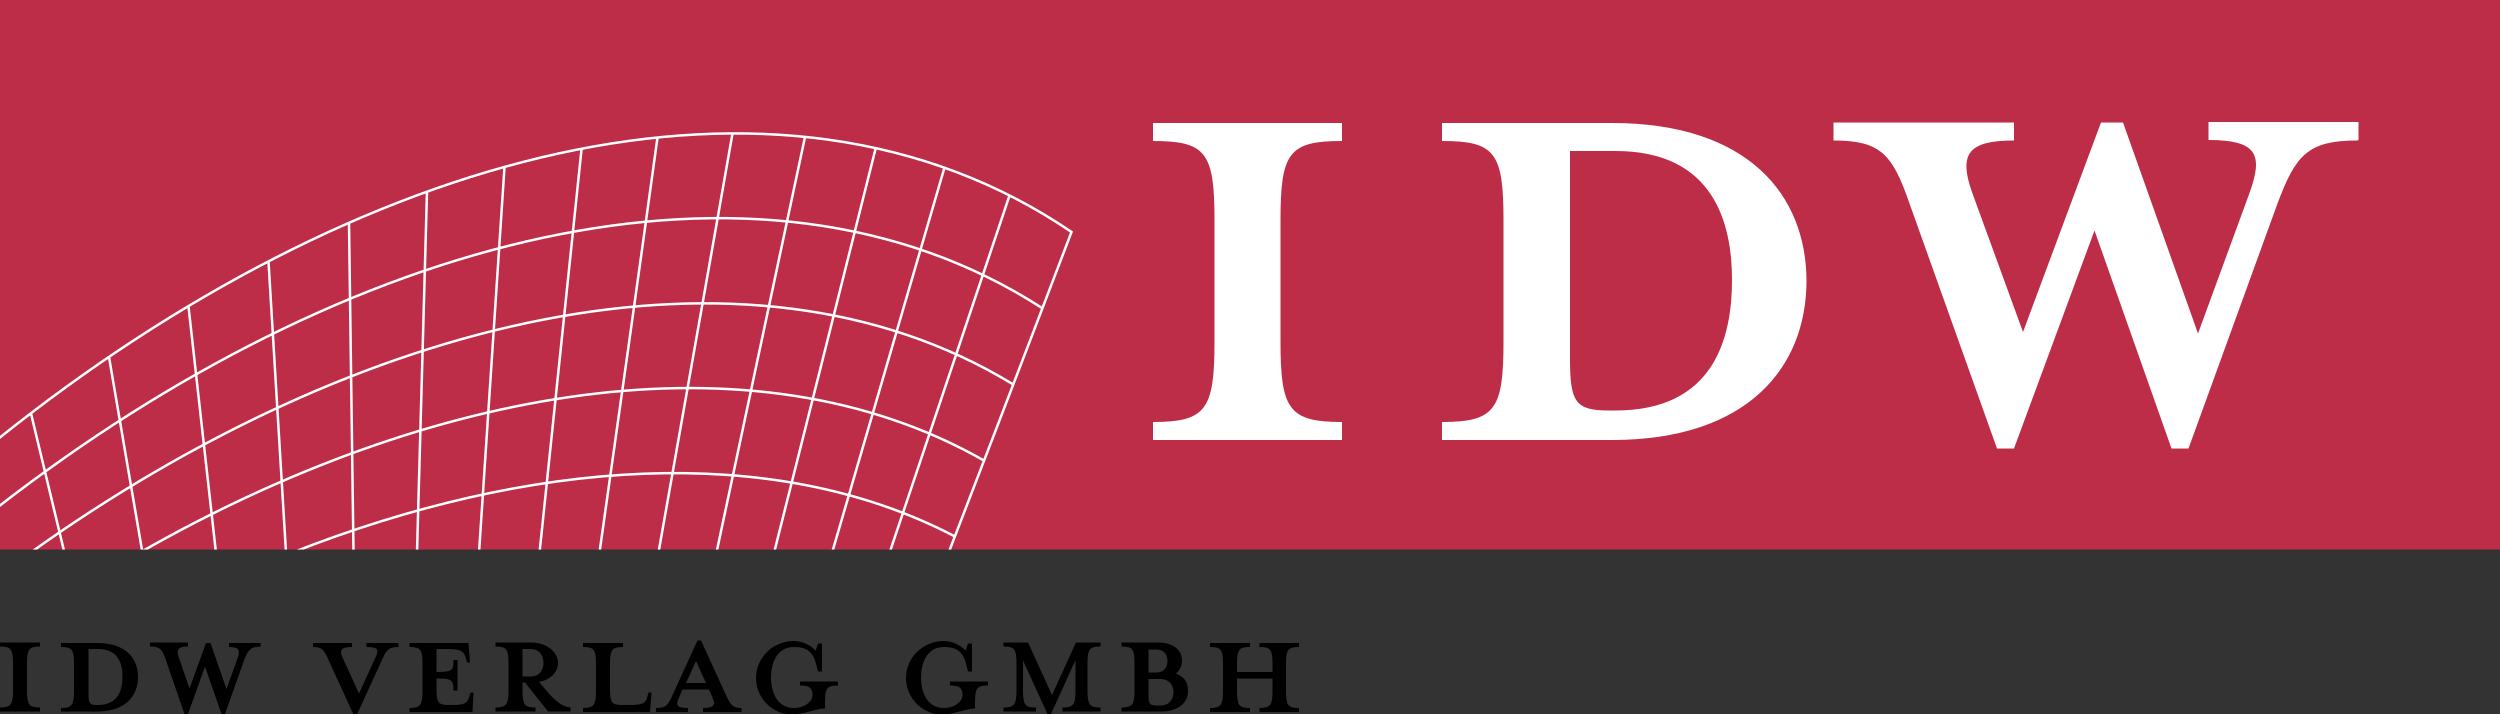
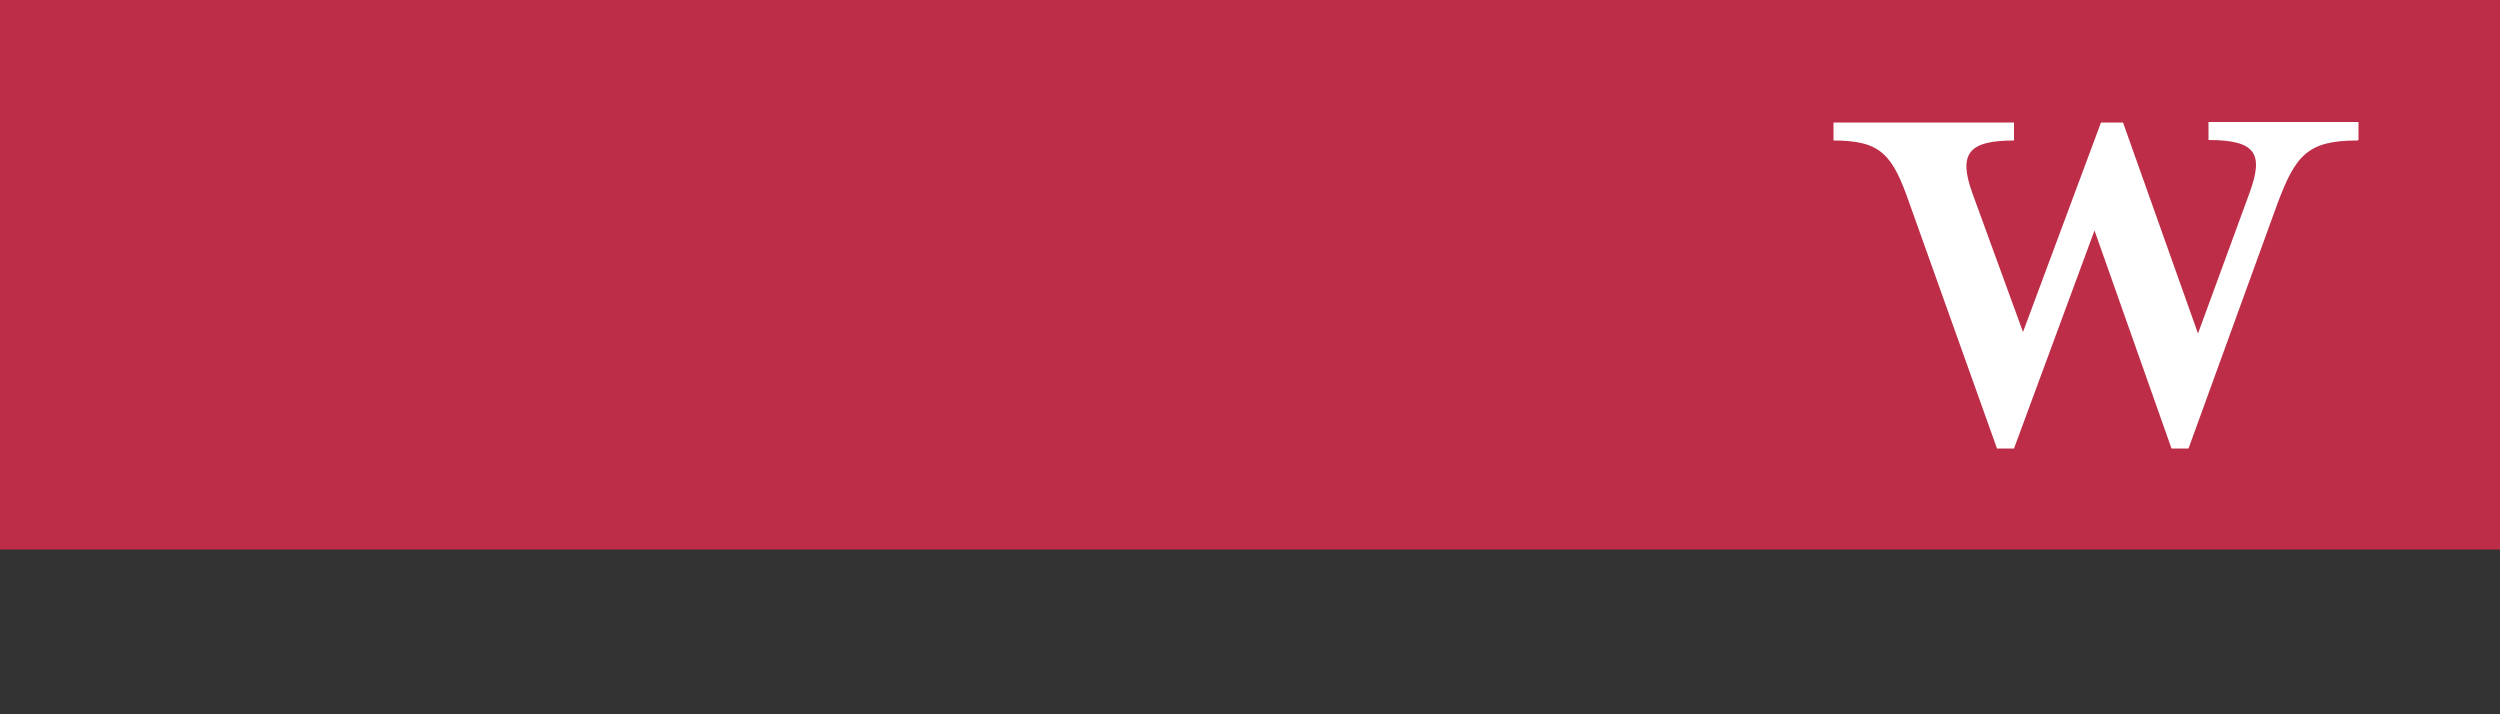
<svg xmlns="http://www.w3.org/2000/svg" width="500" height="142.9" version="1.1">
  <rect width="100%" height="100%" fill="#333333" stroke="none" />
  <defs>
    <clipPath id="clippath">
-       <rect id="svg_1" fill="none" height="109.9" width="500" class="st2" />
-     </clipPath>
+       </clipPath>
  </defs>
  <g>
    <title>Layer 1</title>
-     <path id="svg_2" d="m247.4,135.7l7.1,0l0,2.4c0,2.9 -0.4,3.5 -2.6,3.5l0,0.8l7.9,0l0,-0.8c-2.2,0 -2.6,-0.5 -2.6,-3.5l0,-5.3c0,-2.9 0.4,-3.4 2.6,-3.4l0,-0.8l-7.9,0l0,0.8c2.2,0 2.6,0.5 2.6,3.4l0,1.6l-7.1,0l0,-1.6c0,-2.9 0.4,-3.4 2.6,-3.4l0,-0.8l-8,0l0,0.8c2.2,0 2.6,0.5 2.6,3.4l0,5.3c0,2.9 -0.4,3.5 -2.6,3.5l0,0.8l8,0l0,-0.8c-2.2,0 -2.6,-0.5 -2.6,-3.5l0,-2.4zm-23,6.6l7.8,0c3.5,0 5.4,-1.8 5.4,-4s-0.9,-2.9 -2.4,-3.6c0.8,-0.7 1.2,-1.6 1.2,-2.6c0,-2 -1.6,-3.6 -4.9,-3.6l-7.2,0l0,0.8c2.2,0 2.6,0.5 2.6,3.4l0,5.3c0,2.9 -0.4,3.5 -2.6,3.5l0,0.8l0.1,0zm9.1,-10.1c0,1.2 -0.7,2.3 -2.2,2.3l-1.6,0l0,-4.6l1.6,0c1.5,0 2.2,1.1 2.2,2.3zm1.2,6.2c0,1.4 -0.8,2.7 -2.6,2.7l-0.6,0c-1.6,0 -1.8,-0.3 -1.8,-2.1l0,-3.2l2.4,0c1.7,0 2.6,1.2 2.6,2.6zm-14.6,3.9l0,-0.8c-2.2,0 -2.6,-0.5 -2.6,-3.5l0,-5.3c0,-2.9 0.4,-3.4 2.6,-3.4l0,-0.8l-4.9,0l-4.8,10.5l-4.8,-10.5l-4.9,0l0,0.8c2.2,0 2.6,0.5 2.6,3.4l0,5.3c0,2.9 -0.4,3.5 -2.6,3.5l0,0.8l6.5,0l0,-0.8c-2.2,0 -2.6,-0.5 -2.6,-3.5l0,-5.9l4.9,10.7l0.7,0l4.9,-10.8l0,6c0,2.9 -0.4,3.5 -2.6,3.5l0,0.8l7.7,0l-0.1,0zm-31.3,0.6c1.7,0 4.5,-1.2 6.2,-1.2l0,-1.2c0,-2.9 0.4,-3.4 2.6,-3.4l0,-0.8l-7.6,0l0,0.8c1.9,0 2.5,0.5 2.5,1.9s-1.7,2.6 -3.7,2.6c-3.6,0 -4.6,-3.5 -4.6,-6.1s1,-6.1 4.6,-6.1s4.1,1.9 4.8,4.9l0.8,0l0,-5.6l-0.8,0c-0.2,0.5 -0.3,1.1 -0.5,1.4c-1,-1.1 -2.7,-1.9 -4.3,-1.9c-4.2,0 -7.6,3.3 -7.6,7.4c0,4.1 3.4,7.4 7.6,7.4l0,-0.1zm-30,0c1.7,0 4.5,-1.2 6.2,-1.2l0,-1.2c0,-2.9 0.4,-3.4 2.6,-3.4l0,-0.8l-7.6,0l0,0.8c1.9,0 2.5,0.5 2.5,1.9s-1.7,2.6 -3.7,2.6c-3.6,0 -4.6,-3.5 -4.6,-6.1s1,-6.1 4.6,-6.1s4.1,1.9 4.8,4.9l0.8,0l0,-5.6l-0.8,0c-0.2,0.5 -0.3,1.1 -0.5,1.4c-1,-1.1 -2.7,-1.9 -4.3,-1.9c-4.2,0 -7.6,3.3 -7.6,7.4c0,4.1 3.4,7.4 7.6,7.4l0,-0.1zm-17.6,-6.3l-4,0l2,-4.4l2,4.4zm-4.6,1.3l5.2,0l0.6,1.4c0.8,1.6 0.5,2.3 -1.8,2.3l0,0.8l7.7,0l0,-0.8c-1.8,0 -2.2,-0.6 -3.2,-2.8l-4.9,-10.7l-0.7,0l-4.9,10.7c-1,2.3 -1.4,2.8 -3.4,2.8l0,0.8l6.4,0l0,-0.8c-2.5,0 -2.5,-0.7 -1.7,-2.3l0.6,-1.4l0.1,0zm-14.6,-0.3l0,-4.8c0,-2.9 0.4,-3.4 2.6,-3.4l0,-0.8l-8,0l0,0.8c2.2,0 2.6,0.5 2.6,3.4l0,5.3c0,2.9 -0.4,3.5 -2.6,3.5l0,0.8l13.4,0l0.3,-3.9l-0.6,0l-0.2,0.7c-0.3,1.4 -0.8,1.8 -3.7,1.8l-1.4,0c-2.1,0 -2.4,-0.5 -2.4,-3.4zm-16.9,-1l4.5,5.7l4.5,0l0,-0.8c-1.7,-0.2 -2.9,-1.2 -4.5,-3l-1.8,-2.1c2.5,-0.5 3.8,-2.1 3.8,-3.9s-1.9,-4 -5.4,-4l-7.1,0l0,0.8c2.2,0 2.6,0.5 2.6,3.4l0,5.3c0,2.9 -0.4,3.5 -2.6,3.5l0,0.8l8,0l0,-0.8c-2.2,0 -2.6,-0.5 -2.6,-3.5l0,-1.5l0.7,0l-0.1,0.1zm3.6,-4c0,1.4 -0.8,2.7 -2.6,2.7l-1.6,0l0,-5.5l1.6,0c1.8,0 2.6,1.3 2.6,2.8zm-15,-4l-11.8,0l0,0.8c2.2,0 2.6,0.5 2.6,3.4l0,5.3c0,2.9 -0.4,3.5 -2.6,3.5l0,0.8l12.6,0l0.2,-3.9l-0.6,0l-0.2,0.7c-0.4,1.4 -0.8,1.8 -3.6,1.8l-0.6,0c-2.1,0 -2.4,-0.5 -2.4,-3.4l0,-1.9c3.1,0 3.4,0.3 3.4,2.4l0.8,0l0,-6.1l-0.8,0c0,2.1 -0.2,2.4 -3.4,2.4l0,-4.6l2.2,0c2.8,0 3.3,0.5 3.7,1.9l0.2,0.8l0.6,0l-0.3,-3.9zm-14,0.8l0,-0.8l-6.4,0l0,0.8c2.5,0 2.5,0.6 1.7,2.3l-3.2,7l-3.2,-7c-0.8,-1.6 -0.5,-2.3 1.8,-2.3l0,-0.8l-7.8,0l0,0.8c1.8,0 2.2,0.5 3.2,2.8l4.9,10.7l0.7,0l4.9,-10.7c1,-2.3 1.4,-2.8 3.4,-2.8zm-27.6,0l0,-0.8l-6.3,0l0,0.8c2,0 2.3,0.6 1.7,2.3l-2.2,6.1l-3.2,-9.2l-0.9,0l-3.3,9.1l-2.1,-6.1c-0.6,-1.7 -0.2,-2.3 1.8,-2.3l0,-0.8l-7.6,0l0,0.8c2,0 2.5,0.6 3.2,2.8l3.7,10.7l0.7,0l3.4,-9.5l3.3,9.5l0.7,0l3.8,-10.7c0.8,-2.1 1.3,-2.8 3.4,-2.8l-0.1,0.1zm-39.9,12.9l7.2,0c5.7,0 8.2,-3.1 8.2,-6.9s-2.5,-6.8 -8.2,-6.8l-7.2,0l0,0.8c2.2,0 2.6,0.5 2.6,3.4l0,5.3c0,2.9 -0.4,3.5 -2.6,3.5l0,0.8l0,-0.1zm12.3,-6.9c0,2.5 -0.8,5.6 -4.9,5.6l-0.3,0c-1.4,0 -1.6,-0.4 -1.6,-2.3l0,-8.9l1.9,0c4.2,0 4.9,3.1 4.9,5.6zm-16.5,6.9l0,-0.8c-2.2,0 -2.6,-0.5 -2.6,-3.5l0,-5.3c0,-2.9 0.4,-3.4 2.6,-3.4l0,-0.8l-8,0l0,0.8c2.2,0 2.6,0.5 2.6,3.4l0,5.3c0,2.9 -0.4,3.5 -2.6,3.5l0,0.8l8,0z" />
    <g id="svg_3">
      <rect fill="#be2d47" height="109.9" width="500" class="st0" id="SVGID" />
      <g id="svg_4" clip-path="url(#clippath)" class="st4">
-         <path id="svg_5" stroke-width="0.5px" stroke="#fff" fill="none" d="m189.7,110.6c14.3,-37.1 24.6,-64.2 24.6,-64.2c-58.6,-39.9 -143.3,-15.8 -214.7,41.4m178.3,22.8c8,-23.8 16,-47.7 24,-71.5m-35.5,71.5c7.5,-25.7 15,-51.4 22.5,-77.1m-34.1,77.1c6.8,-26.9 13.5,-53.8 20.3,-80.8m-31.8,80.7c5.9,-27.7 11.8,-55.4 17.7,-83.1m-29.3,83.1c4.9,-27.9 9.9,-55.8 14.8,-83.8m-26.6,83.8c3.9,-27.6 7.8,-55.3 11.6,-83m-23.6,83.1c2.8,-26.8 5.6,-53.7 8.4,-80.7m-20.5,80.7c1.7,-25.7 3.4,-51.5 5.1,-77.2m-17.5,77.1c0.7,-24 1.3,-48.1 2,-72.2m-14.7,72.2c-0.3,-22 -0.6,-44 -0.9,-66m-12.6,66c-1.2,-19.4 -2.3,-38.7 -3.5,-58.2m-10.5,58.3c-1.8,-16.4 -3.7,-32.8 -5.5,-49.3m-9.2,49.3c-2.2,-13 -4.5,-26.1 -6.7,-39.2m-8.9,39.2c-2.2,-9.3 -4.5,-18.6 -6.7,-27.9m52.3,27.8c47.1,-18.5 95.7,-22.4 132.3,-3.3m-162.8,3.3c58,-33.1 122.5,-44.7 168.6,-18.5m-190.6,18.6c65.4,-46.8 142.9,-66.4 196.5,-33.8m-202.9,24.6c69.1,-53.7 151.8,-76.6 208.8,-39.8" class="st3" />
-       </g>
+         </g>
    </g>
    <path id="svg_6" fill="#fff" d="m471.4,28.1c-9.9,0 -12.3,3 -15.9,12.6l-17.8,49l-3.4,0l-15.4,-43.6l-16.1,43.6l-3.4,0l-17.5,-49c-3.4,-9.8 -5.7,-12.6 -15.2,-12.6l0,-3.6l36.1,0l0,3.6c-9.1,0 -11.2,2.6 -8.3,10.6l10.1,27.7l15.6,-41.9l4.4,0l15,42.2l10.3,-28.1c2.8,-7.7 1.5,-10.6 -8.2,-10.6l0,-3.6l30,0l0,3.6l0,0l-0.3,0.1z" class="st1" />
-     <path id="svg_7" fill="#fff" d="m346.4,56c0,-11.3 -3.6,-25.8 -23.3,-25.8l-9.1,0l0,41.4c0,8.8 1,10.5 7.8,10.5l1.3,0c19.7,0 23.3,-14.5 23.3,-26.1zm14.9,0.1c0,17.4 -11.8,31.9 -38.9,31.9l-34,0l0,-3.6c10.6,0 12.3,-2.5 12.3,-16l0,-24.4c0,-13.5 -1.7,-15.8 -12.3,-15.8l0,-3.6l34,0c27.1,0 38.9,14.3 38.9,31.7l0,-0.2z" class="st1" />
-     <path id="svg_8" fill="#fff" d="m268.4,88l-37.8,0l0,-3.6c10.6,0 12.3,-2.5 12.3,-16l0,-24.4c0,-13.5 -1.7,-15.8 -12.3,-15.8l0,-3.6l37.8,0l0,3.6c-10.6,0 -12.3,2.3 -12.3,15.8l0,24.4c0,13.5 1.7,16 12.3,16l0,3.6l0,0z" class="st1" />
  </g>
</svg>